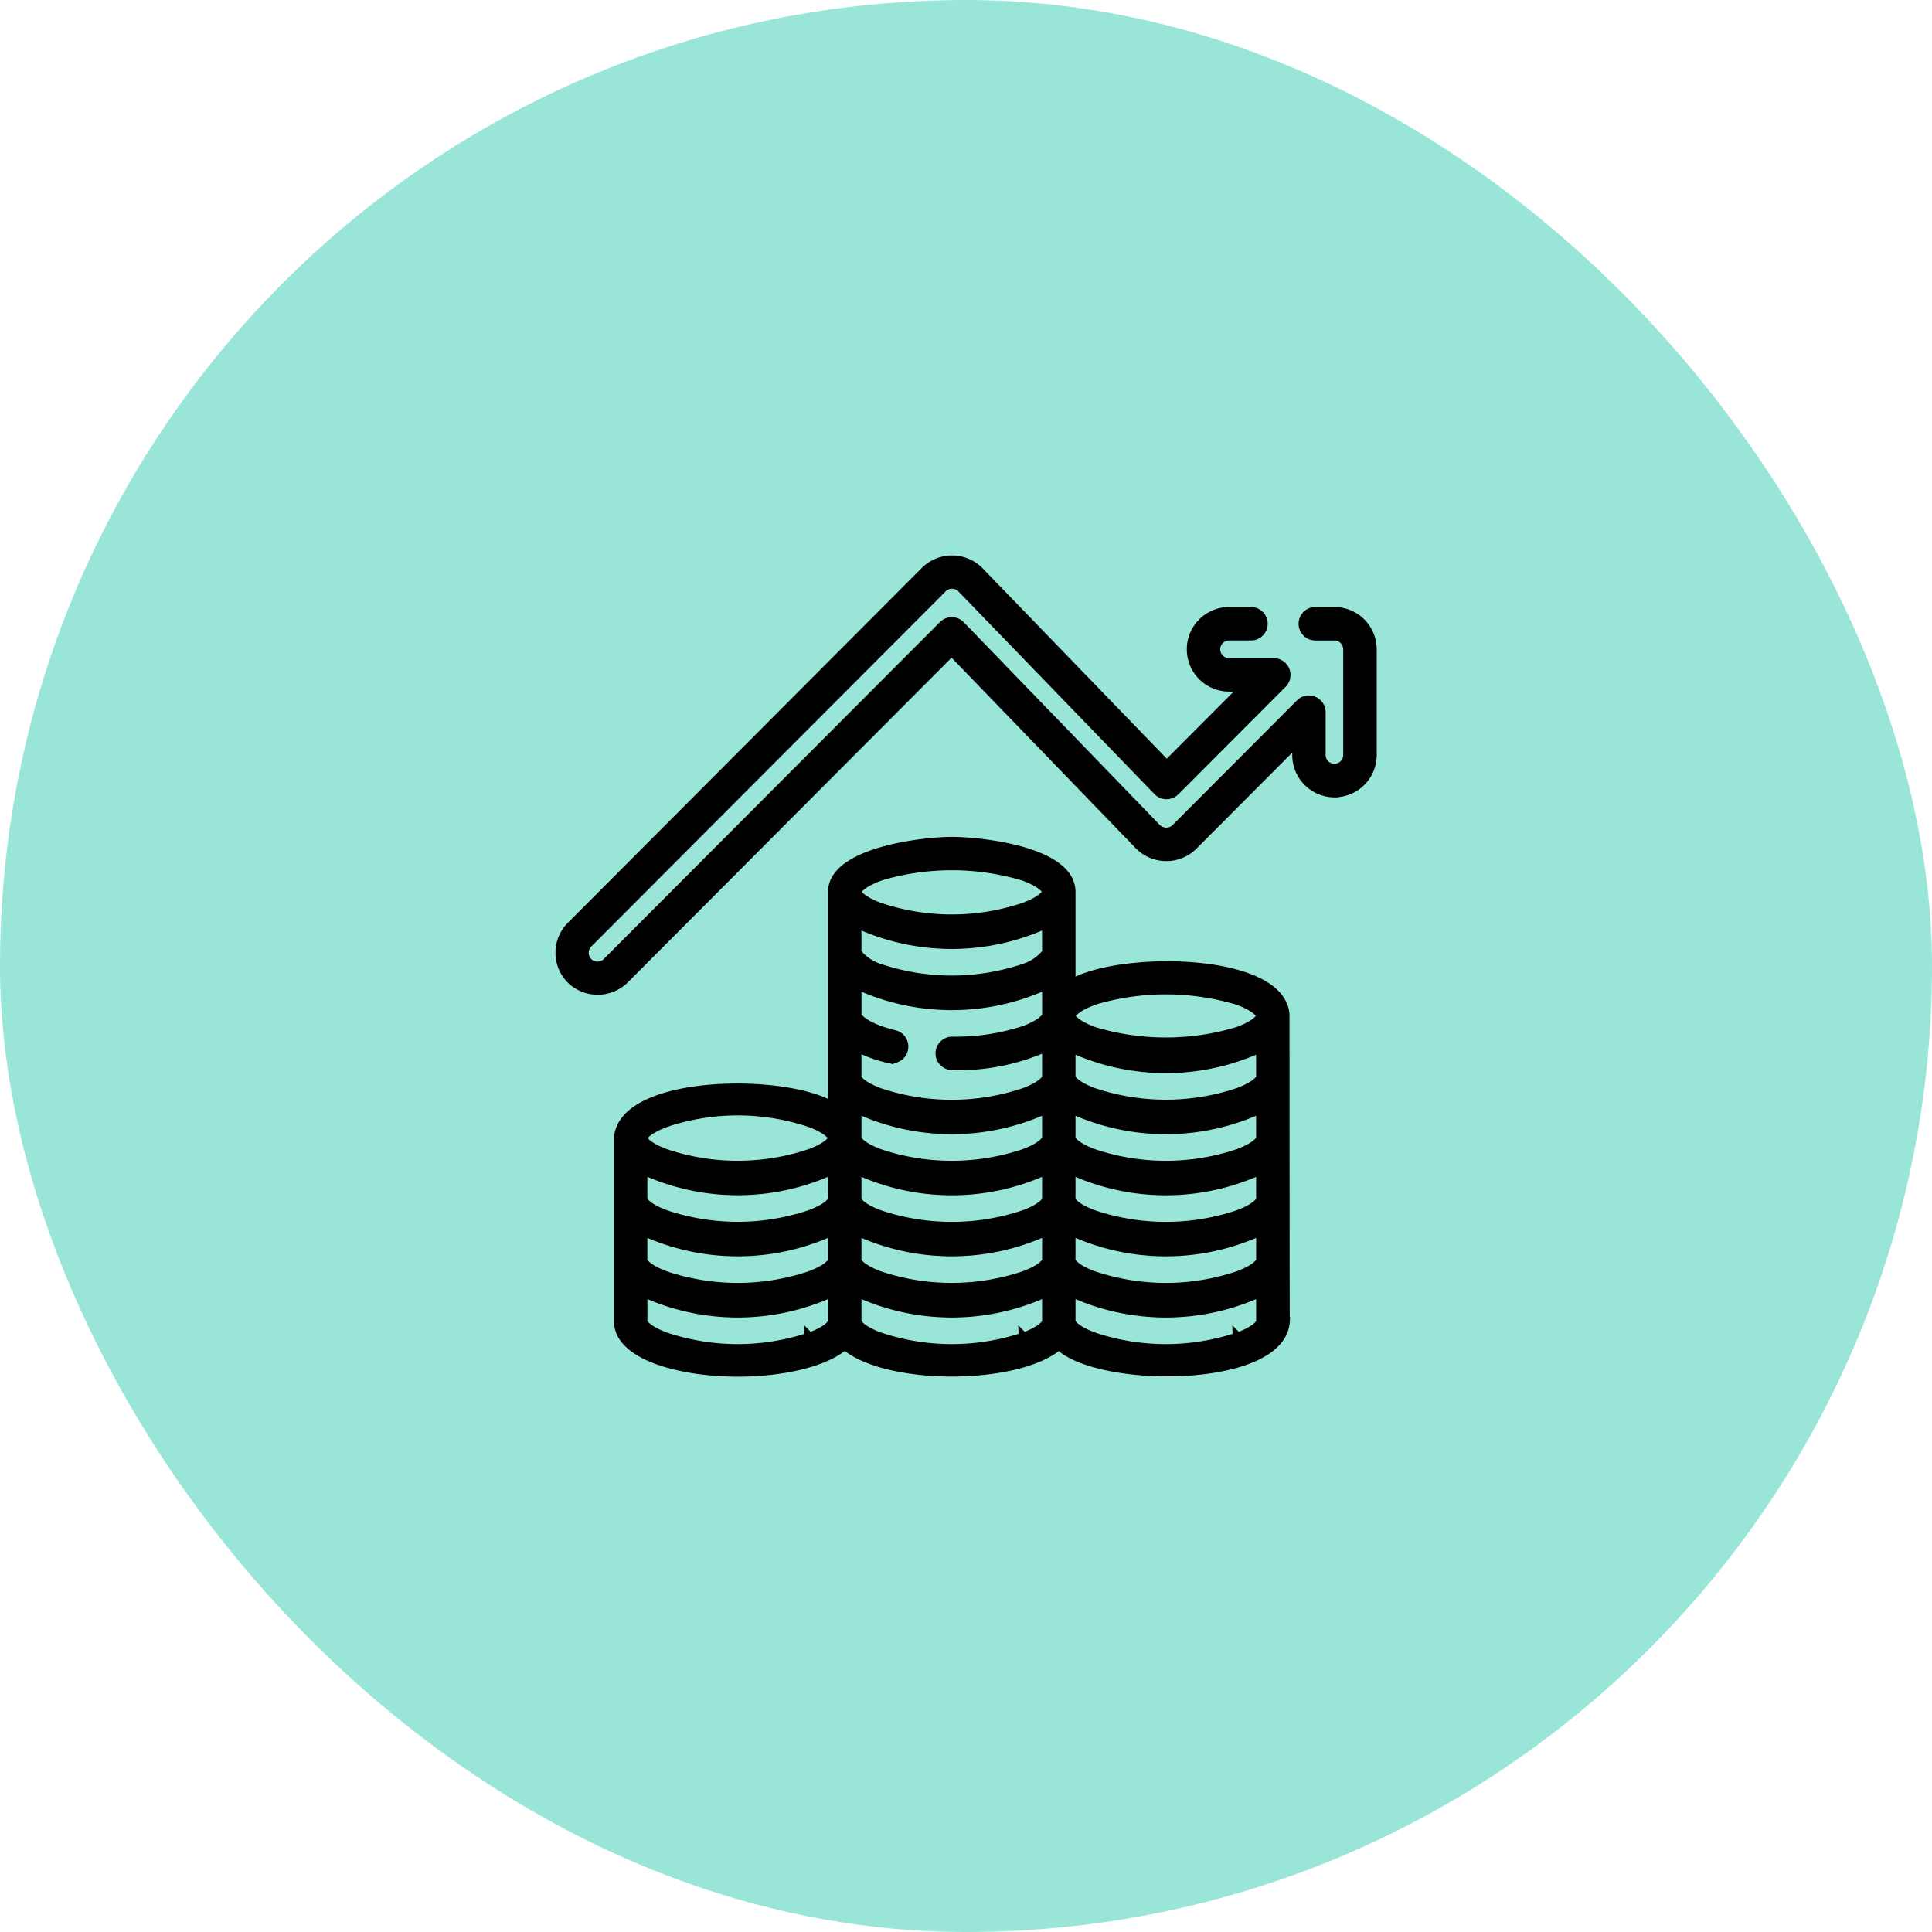
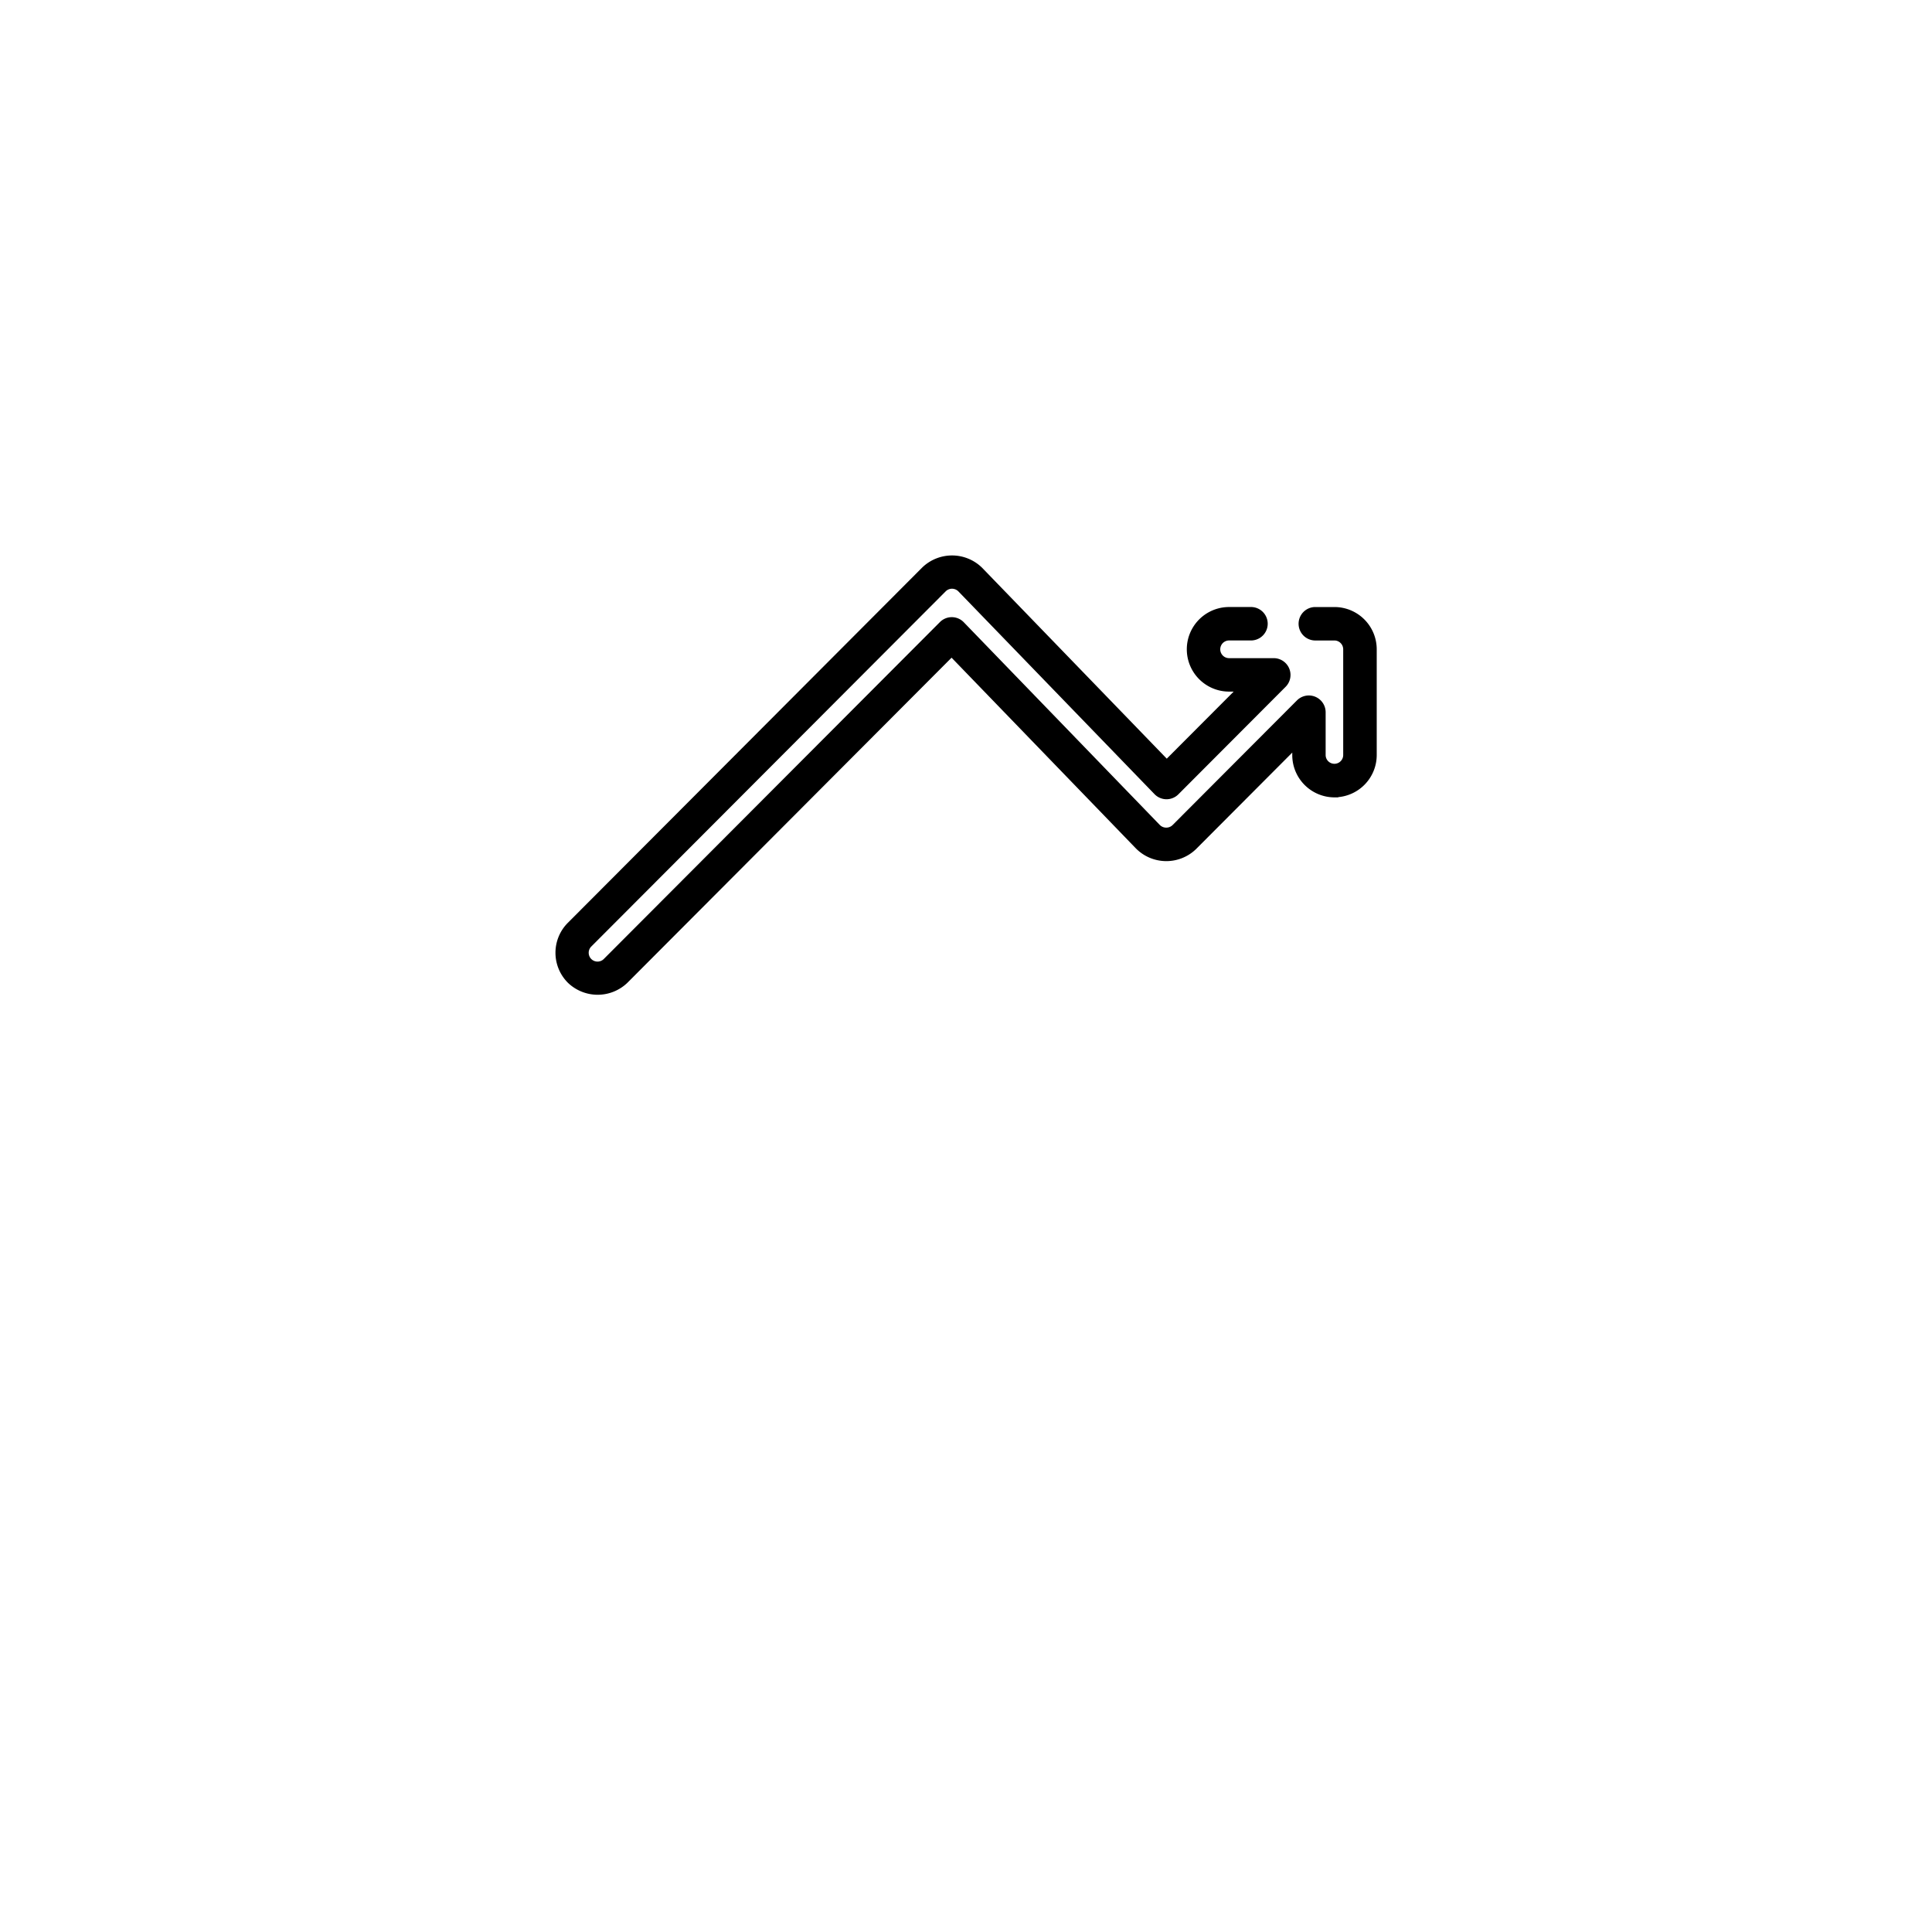
<svg xmlns="http://www.w3.org/2000/svg" width="100" height="100" viewBox="0 0 100 100">
  <g id="Group_45" data-name="Group 45" transform="translate(-223 -1160)">
-     <rect id="Rectangle_9" data-name="Rectangle 9" width="100" height="100" rx="50" transform="translate(223 1160)" fill="#99e6d8" />
    <g id="debt" transform="translate(252 1188.944)">
      <path id="Path_114" data-name="Path 114" d="M40.074,12.074a1.939,1.939,0,0,0,1.935-1.939V4.665a1.939,1.939,0,0,0-1.935-1.939H39.056a.616.616,0,0,0,0,1.231h1.018a.707.707,0,0,1,.7.708v5.47a.7.7,0,0,1-1.409,0V7.913a.62.62,0,0,0-1.051-.435l-6.453,6.469a.722.722,0,0,1-1-.008L20.706,3.438a.615.615,0,0,0-.878-.007l-17.4,17.44a.706.706,0,0,1-1-1L19.78,1.479a.714.714,0,0,1,1,.008l10.157,10.5a.615.615,0,0,0,.878.007l5.558-5.572a.62.62,0,0,0-.436-1.05H34.618a.708.708,0,0,1,0-1.416h1.157a.616.616,0,0,0,0-1.231H34.618a1.939,1.939,0,0,0,0,3.878h.839l-4.068,4.078L21.668.631A1.97,1.97,0,0,0,18.909.609L.566,19a1.944,1.944,0,0,0,0,2.741,1.97,1.97,0,0,0,2.738,0l16.952-17L29.978,14.8a1.962,1.962,0,0,0,2.759.021l5.4-5.416v.734a1.939,1.939,0,0,0,1.936,1.939Z" transform="translate(0 0)" stroke="#000" stroke-width="0.5" />
-       <path id="Path_115" data-name="Path 115" d="M71.372,186.514c-.218-3-8.689-3.045-11.076-1.553v-4.8c0-2.1-4.648-2.6-6.155-2.6s-6.155.55-6.155,2.6v11.128c-2.419-1.5-10.751-1.435-11.076,1.553,0,0,0,6.435,0,9.558,0,1.706,3.1,2.6,6.155,2.6,2.234,0,4.487-.477,5.54-1.4,2.118,1.859,8.962,1.859,11.08,0,2.023,2.008,11.485,2.02,11.7-1.2C71.376,202.4,71.372,186.537,71.372,186.514Zm-12.307-3.2a2.47,2.47,0,0,1-1.215.823,11.752,11.752,0,0,1-7.42,0,2.469,2.469,0,0,1-1.215-.823v-1.541a11.68,11.68,0,0,0,9.849,0Zm-8.185,5.45a.616.616,0,0,0,.292-1.2c-1.463-.357-1.955-.865-1.955-1.042V184.94a11.68,11.68,0,0,0,9.849,0v1.592c0,.15-.33.506-1.215.823a11.447,11.447,0,0,1-3.71.545.616.616,0,0,0,0,1.231,11.045,11.045,0,0,0,4.924-.978v1.592c0,.15-.33.506-1.215.823a11.752,11.752,0,0,1-7.42,0c-.885-.317-1.215-.673-1.215-.823v-1.582A6.95,6.95,0,0,0,50.88,188.769Zm19.265,7.3c0,.15-.33.506-1.215.823a11.752,11.752,0,0,1-7.42,0c-.885-.317-1.215-.673-1.215-.823v-1.541a11.679,11.679,0,0,0,9.849,0v1.541Zm-20.929-1.541a11.68,11.68,0,0,0,9.849,0v1.541c0,.15-.33.506-1.215.823a11.752,11.752,0,0,1-7.42,0c-.885-.317-1.215-.673-1.215-.823Zm20.929-1.621c0,.15-.33.506-1.215.823a11.752,11.752,0,0,1-7.42,0c-.885-.317-1.215-.673-1.215-.823v-1.541a11.679,11.679,0,0,0,9.849,0v1.541Zm0-3.162c0,.15-.33.506-1.215.823a11.752,11.752,0,0,1-7.42,0c-.885-.317-1.215-.673-1.215-.823V188.2a11.679,11.679,0,0,0,9.849,0v1.541Zm-20.929,1.621a11.68,11.68,0,0,0,9.849,0v1.541c0,.15-.33.506-1.215.823a11.752,11.752,0,0,1-7.42,0c-.885-.317-1.215-.673-1.215-.823Zm-1.231,4.7c0,.15-.33.506-1.215.823a11.752,11.752,0,0,1-7.42,0c-.885-.317-1.215-.673-1.215-.823v-1.541a11.68,11.68,0,0,0,9.849,0v1.541Zm-9.849,1.621a11.68,11.68,0,0,0,9.849,0v1.541c0,.15-.33.506-1.215.823a11.752,11.752,0,0,1-7.42,0c-.885-.317-1.215-.673-1.215-.823v-1.541Zm11.08,0a11.68,11.68,0,0,0,9.849,0v1.541c0,.15-.33.506-1.215.823a11.752,11.752,0,0,1-7.42,0c-.885-.317-1.215-.673-1.215-.823Zm11.08,0a11.679,11.679,0,0,0,9.849,0v1.541c0,.15-.33.506-1.215.823a11.752,11.752,0,0,1-7.42,0c-.885-.317-1.215-.673-1.215-.823v-1.541Zm1.215-11.929a13,13,0,0,1,7.42,0c.885.317,1.215.673,1.215.823s-.33.506-1.215.823a12.905,12.905,0,0,1-7.42,0c-.885-.317-1.215-.673-1.215-.823S60.626,186.076,61.511,185.759Zm-11.08-6.424a13,13,0,0,1,7.42,0c.885.317,1.215.673,1.215.823s-.33.506-1.215.823a11.752,11.752,0,0,1-7.42,0c-.885-.317-1.215-.673-1.215-.823S49.546,179.651,50.431,179.335Zm-11.08,12.749a11.752,11.752,0,0,1,7.42,0c.885.317,1.215.673,1.215.823s-.33.506-1.215.823a11.752,11.752,0,0,1-7.42,0c-.885-.317-1.215-.673-1.215-.823S38.467,192.4,39.351,192.083Zm7.42,11.136a11.752,11.752,0,0,1-7.42,0c-.885-.317-1.215-.673-1.215-.823V200.85a11.68,11.68,0,0,0,9.849,0V202.4C47.986,202.547,47.656,202.9,46.771,203.219Zm11.08,0a11.752,11.752,0,0,1-7.42,0c-.885-.317-1.215-.673-1.215-.823V200.85a11.68,11.68,0,0,0,9.849,0V202.4C59.066,202.547,58.736,202.9,57.851,203.219Zm11.08,0a11.752,11.752,0,0,1-7.42,0c-.885-.317-1.215-.673-1.215-.823V200.85a11.679,11.679,0,0,0,9.849,0V202.4C70.145,202.547,69.816,202.9,68.931,203.219Z" transform="translate(-33.877 -162.938)" stroke="#000" stroke-width="0.5" />
    </g>
  </g>
</svg>